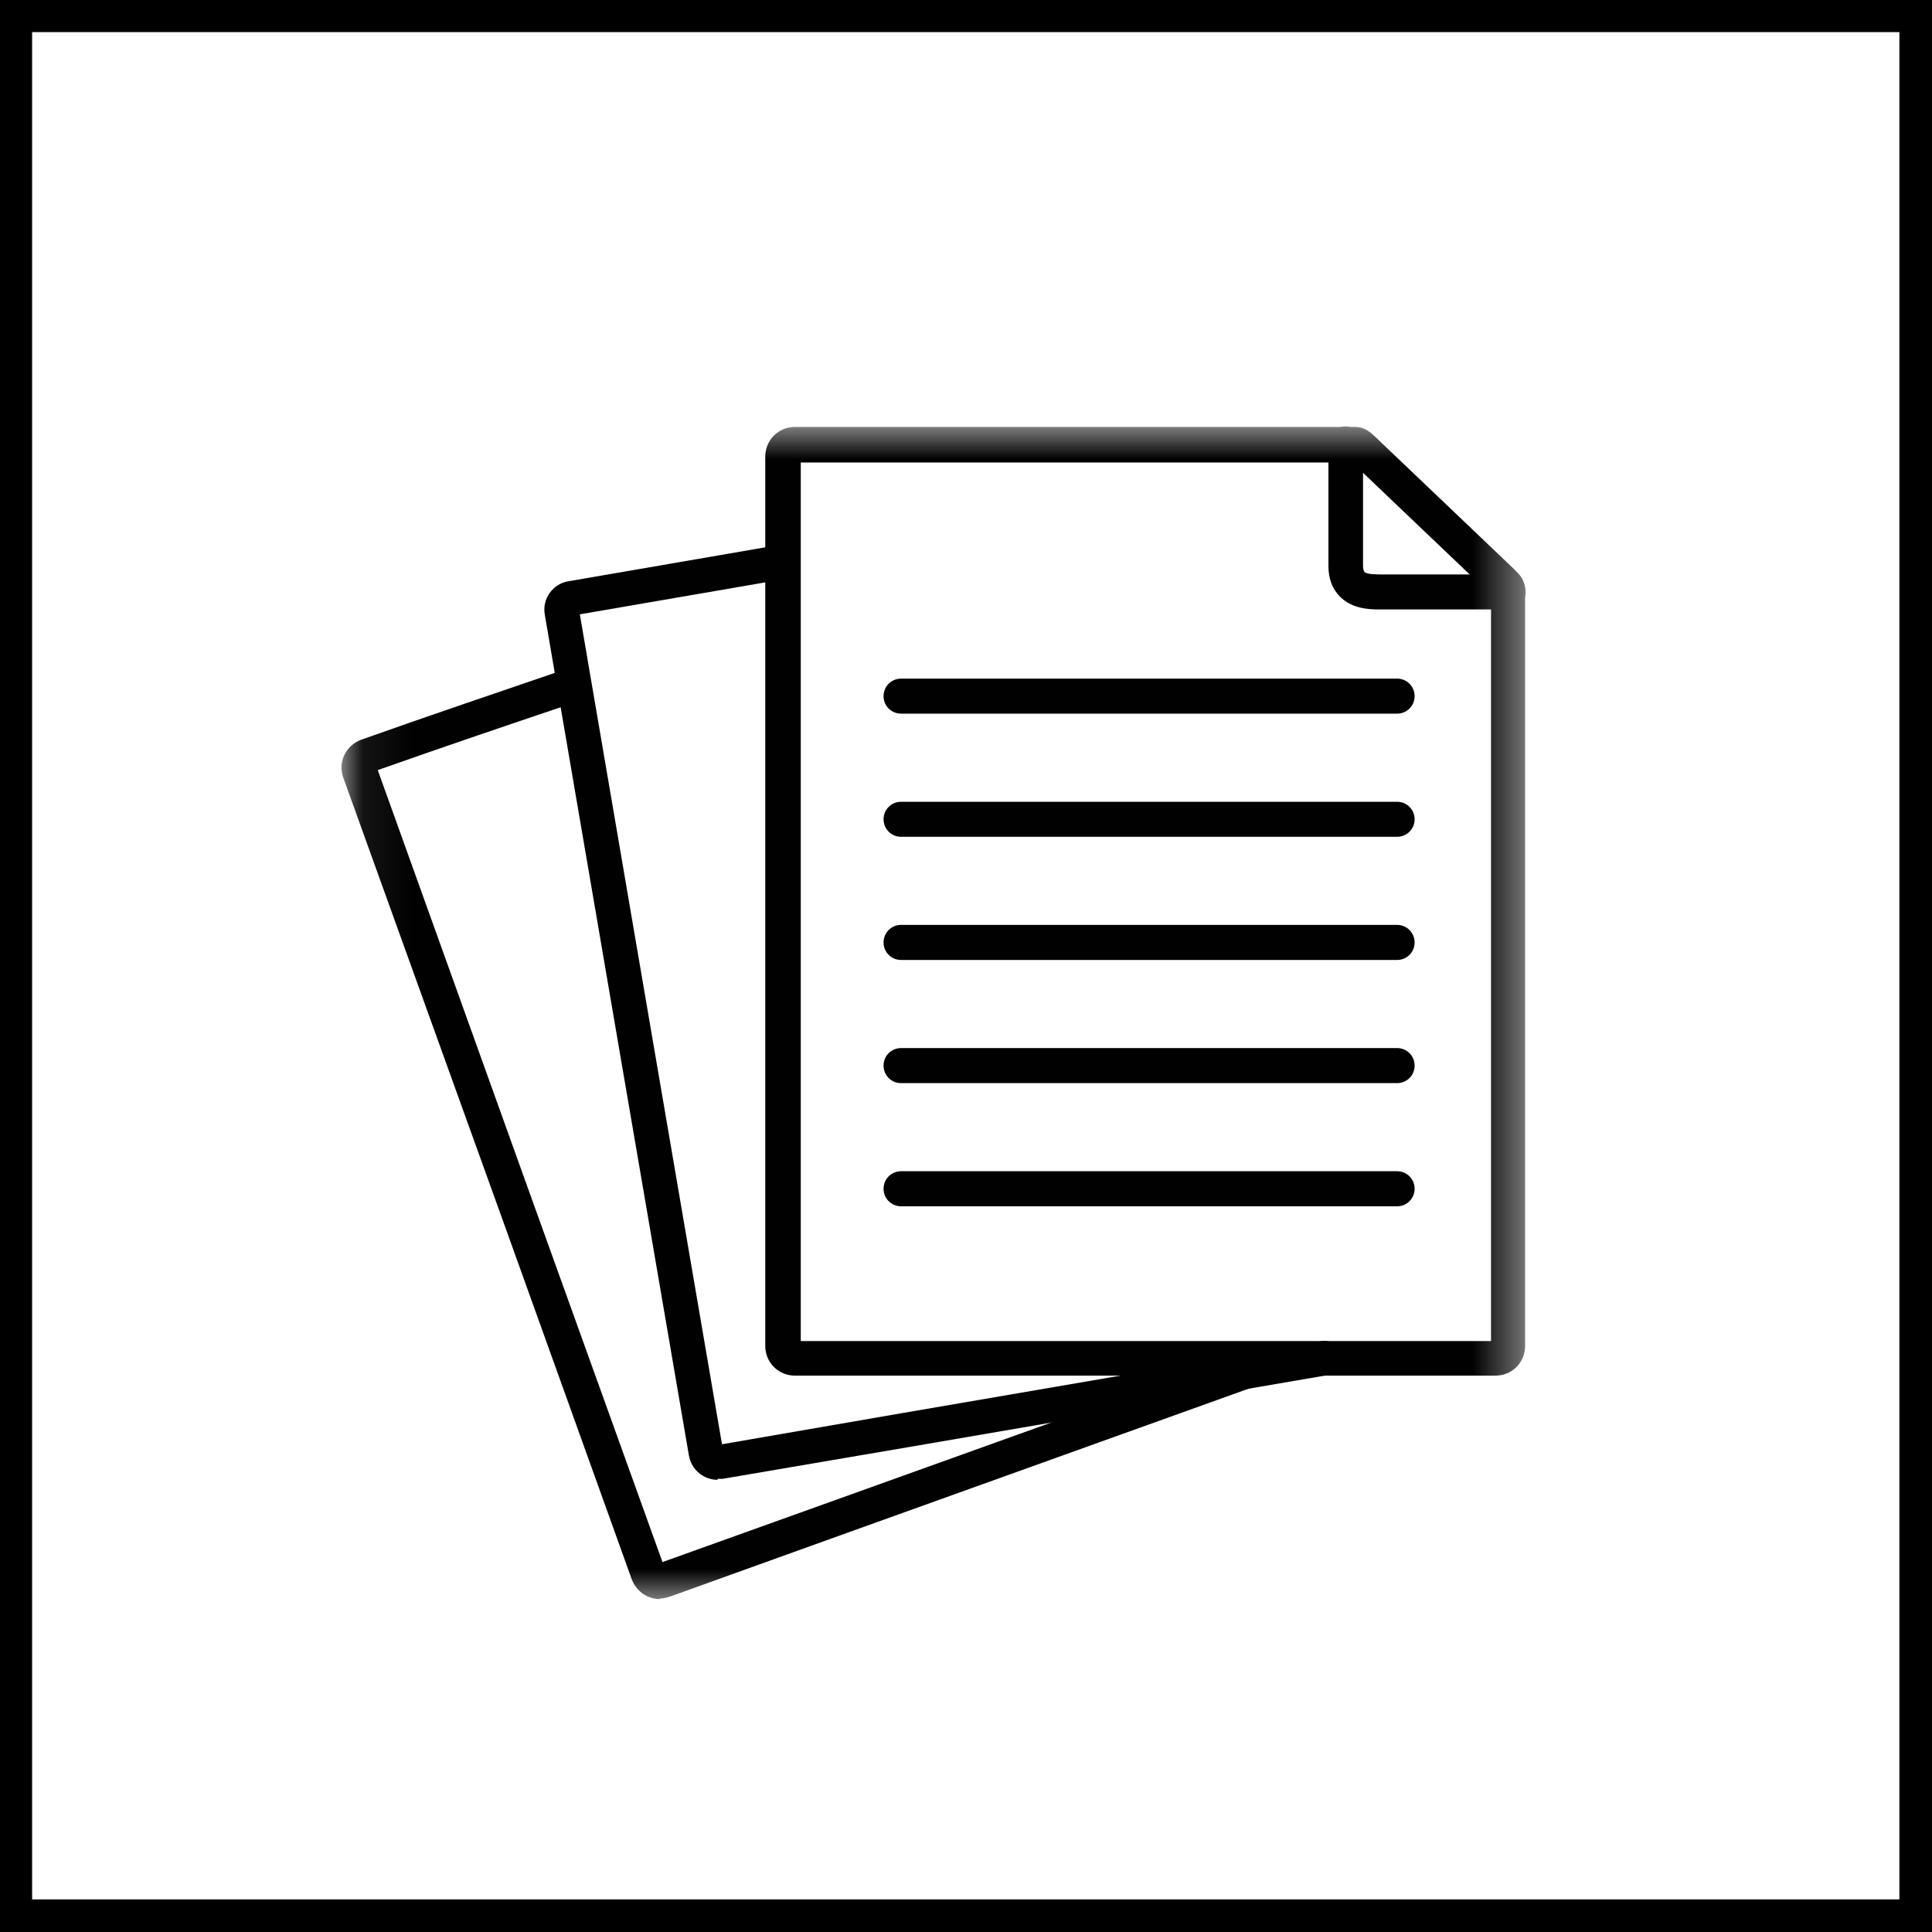
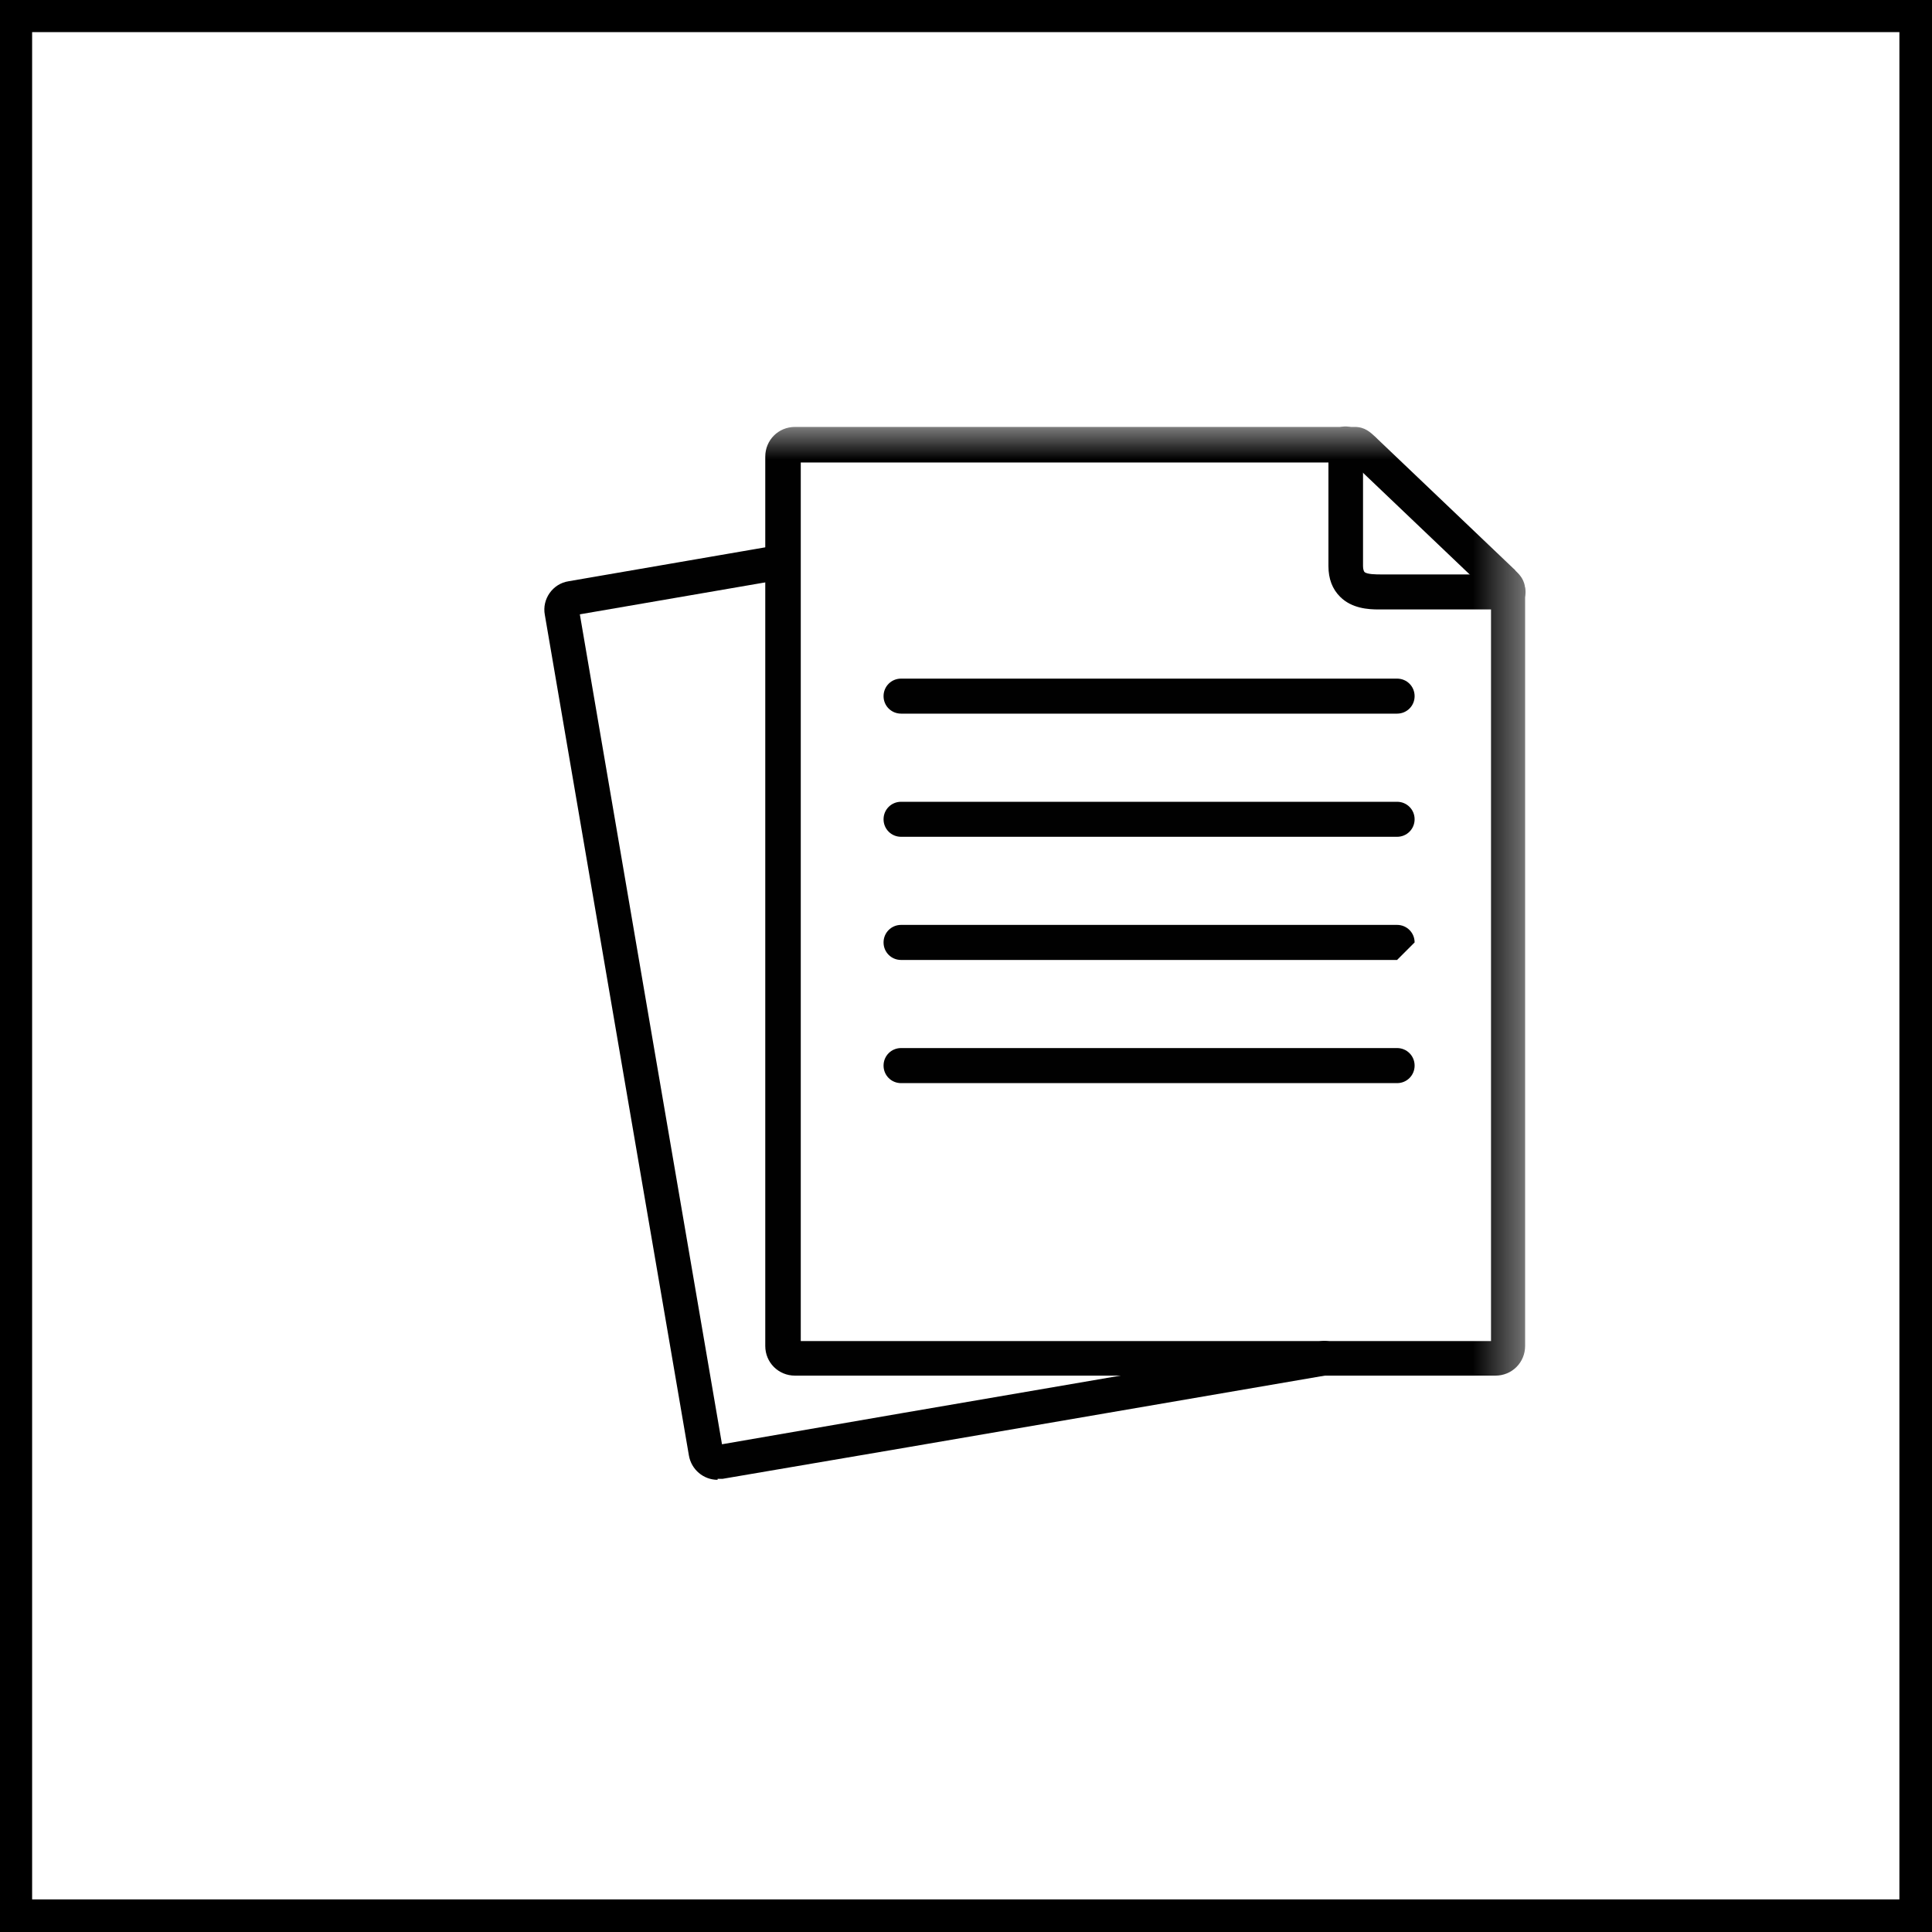
<svg xmlns="http://www.w3.org/2000/svg" width="40" height="40" viewBox="0 0 40 40" fill="none">
  <g clip-path="url(#clip0_1415_10143)">
    <path d="M40 40H0V0H40V40ZM0.665 39.325H39.325V0.665H0.665V39.325Z" fill="black" />
    <mask id="mask0_1415_10143" style="mask-type:luminance" maskUnits="userSpaceOnUse" x="7" y="8" width="25" height="26">
      <path d="M31.584 8.718H7.074V33.228H31.584V8.718Z" fill="white" />
    </mask>
    <g mask="url(#mask0_1415_10143)">
-       <path d="M13.656 33.107C13.565 33.107 13.485 33.087 13.394 33.047C13.253 32.976 13.142 32.855 13.082 32.704L10.421 25.297L7.105 16.095C6.994 15.783 7.156 15.44 7.468 15.319C8.879 14.816 10.35 14.322 11.761 13.838C11.953 13.777 12.154 13.878 12.215 14.06C12.275 14.241 12.175 14.453 11.993 14.513C10.613 14.977 9.191 15.46 7.821 15.944L10.945 24.642L13.716 32.341L17.284 31.061L25.649 28.058C25.84 27.988 26.042 28.088 26.113 28.27C26.183 28.461 26.082 28.663 25.901 28.733L17.536 31.737L13.868 33.057C13.797 33.077 13.737 33.097 13.666 33.097L13.656 33.107Z" fill="#010101" />
      <path d="M14.857 30.638C14.565 30.638 14.313 30.426 14.263 30.134L12.842 21.85L11.28 12.729C11.219 12.406 11.441 12.084 11.773 12.034L16.157 11.278C16.349 11.248 16.54 11.379 16.57 11.57C16.601 11.761 16.47 11.953 16.278 11.983L12.005 12.719L13.547 21.729L14.948 29.902L18.677 29.257L27.364 27.766C27.556 27.735 27.747 27.866 27.777 28.058C27.808 28.249 27.677 28.441 27.485 28.471L18.798 29.963L14.958 30.618C14.958 30.618 14.887 30.618 14.857 30.618V30.638Z" fill="#010101" />
      <path d="M30.971 28.481H16.459C16.116 28.481 15.844 28.209 15.844 27.866V9.454C15.844 9.111 16.116 8.839 16.459 8.839H28.048C28.26 8.839 28.371 8.95 28.482 9.051L28.522 9.091L31.324 11.761C31.344 11.782 31.364 11.792 31.374 11.812C31.455 11.893 31.576 12.003 31.576 12.215V27.866C31.576 28.209 31.304 28.481 30.961 28.481H30.971ZM16.569 27.765H30.87V12.316C30.87 12.316 30.85 12.296 30.84 12.286L28.048 9.625C28.048 9.625 28.018 9.595 28.008 9.585C28.008 9.585 27.998 9.585 27.988 9.575H16.579V27.786L16.569 27.765Z" fill="#010101" />
      <path d="M28.542 12.618C28.33 12.618 27.988 12.598 27.746 12.356C27.584 12.195 27.504 11.983 27.504 11.722V9.192C27.504 8.99 27.655 8.829 27.857 8.829C28.058 8.829 28.22 8.99 28.22 9.192V11.722C28.22 11.792 28.24 11.832 28.25 11.842C28.3 11.893 28.502 11.893 28.592 11.893H28.633H31.223C31.424 11.893 31.585 12.054 31.585 12.256C31.585 12.457 31.424 12.618 31.223 12.618H28.592C28.592 12.618 28.562 12.618 28.542 12.618Z" fill="#010101" />
      <path d="M28.925 14.775H18.656C18.454 14.775 18.293 14.614 18.293 14.413C18.293 14.211 18.454 14.05 18.656 14.05H28.925C29.127 14.05 29.288 14.211 29.288 14.413C29.288 14.614 29.127 14.775 28.925 14.775Z" fill="#010101" />
      <path d="M28.925 17.325H18.656C18.454 17.325 18.293 17.164 18.293 16.962C18.293 16.761 18.454 16.6 18.656 16.6H28.925C29.127 16.6 29.288 16.761 29.288 16.962C29.288 17.164 29.127 17.325 28.925 17.325Z" fill="#010101" />
-       <path d="M28.925 19.875H18.656C18.454 19.875 18.293 19.714 18.293 19.512C18.293 19.311 18.454 19.149 18.656 19.149H28.925C29.127 19.149 29.288 19.311 29.288 19.512C29.288 19.714 29.127 19.875 28.925 19.875Z" fill="#010101" />
+       <path d="M28.925 19.875H18.656C18.454 19.875 18.293 19.714 18.293 19.512C18.293 19.311 18.454 19.149 18.656 19.149H28.925C29.127 19.149 29.288 19.311 29.288 19.512Z" fill="#010101" />
      <path d="M28.925 22.425H18.656C18.454 22.425 18.293 22.264 18.293 22.062C18.293 21.86 18.454 21.699 18.656 21.699H28.925C29.127 21.699 29.288 21.86 29.288 22.062C29.288 22.264 29.127 22.425 28.925 22.425Z" fill="#010101" />
-       <path d="M28.925 24.975H18.656C18.454 24.975 18.293 24.813 18.293 24.612C18.293 24.41 18.454 24.249 18.656 24.249H28.925C29.127 24.249 29.288 24.41 29.288 24.612C29.288 24.813 29.127 24.975 28.925 24.975Z" fill="#010101" />
    </g>
  </g>
  <defs>
    <clipPath id="clip0_1415_10143">
      <rect width="40" height="40" fill="white" />
    </clipPath>
  </defs>
</svg>